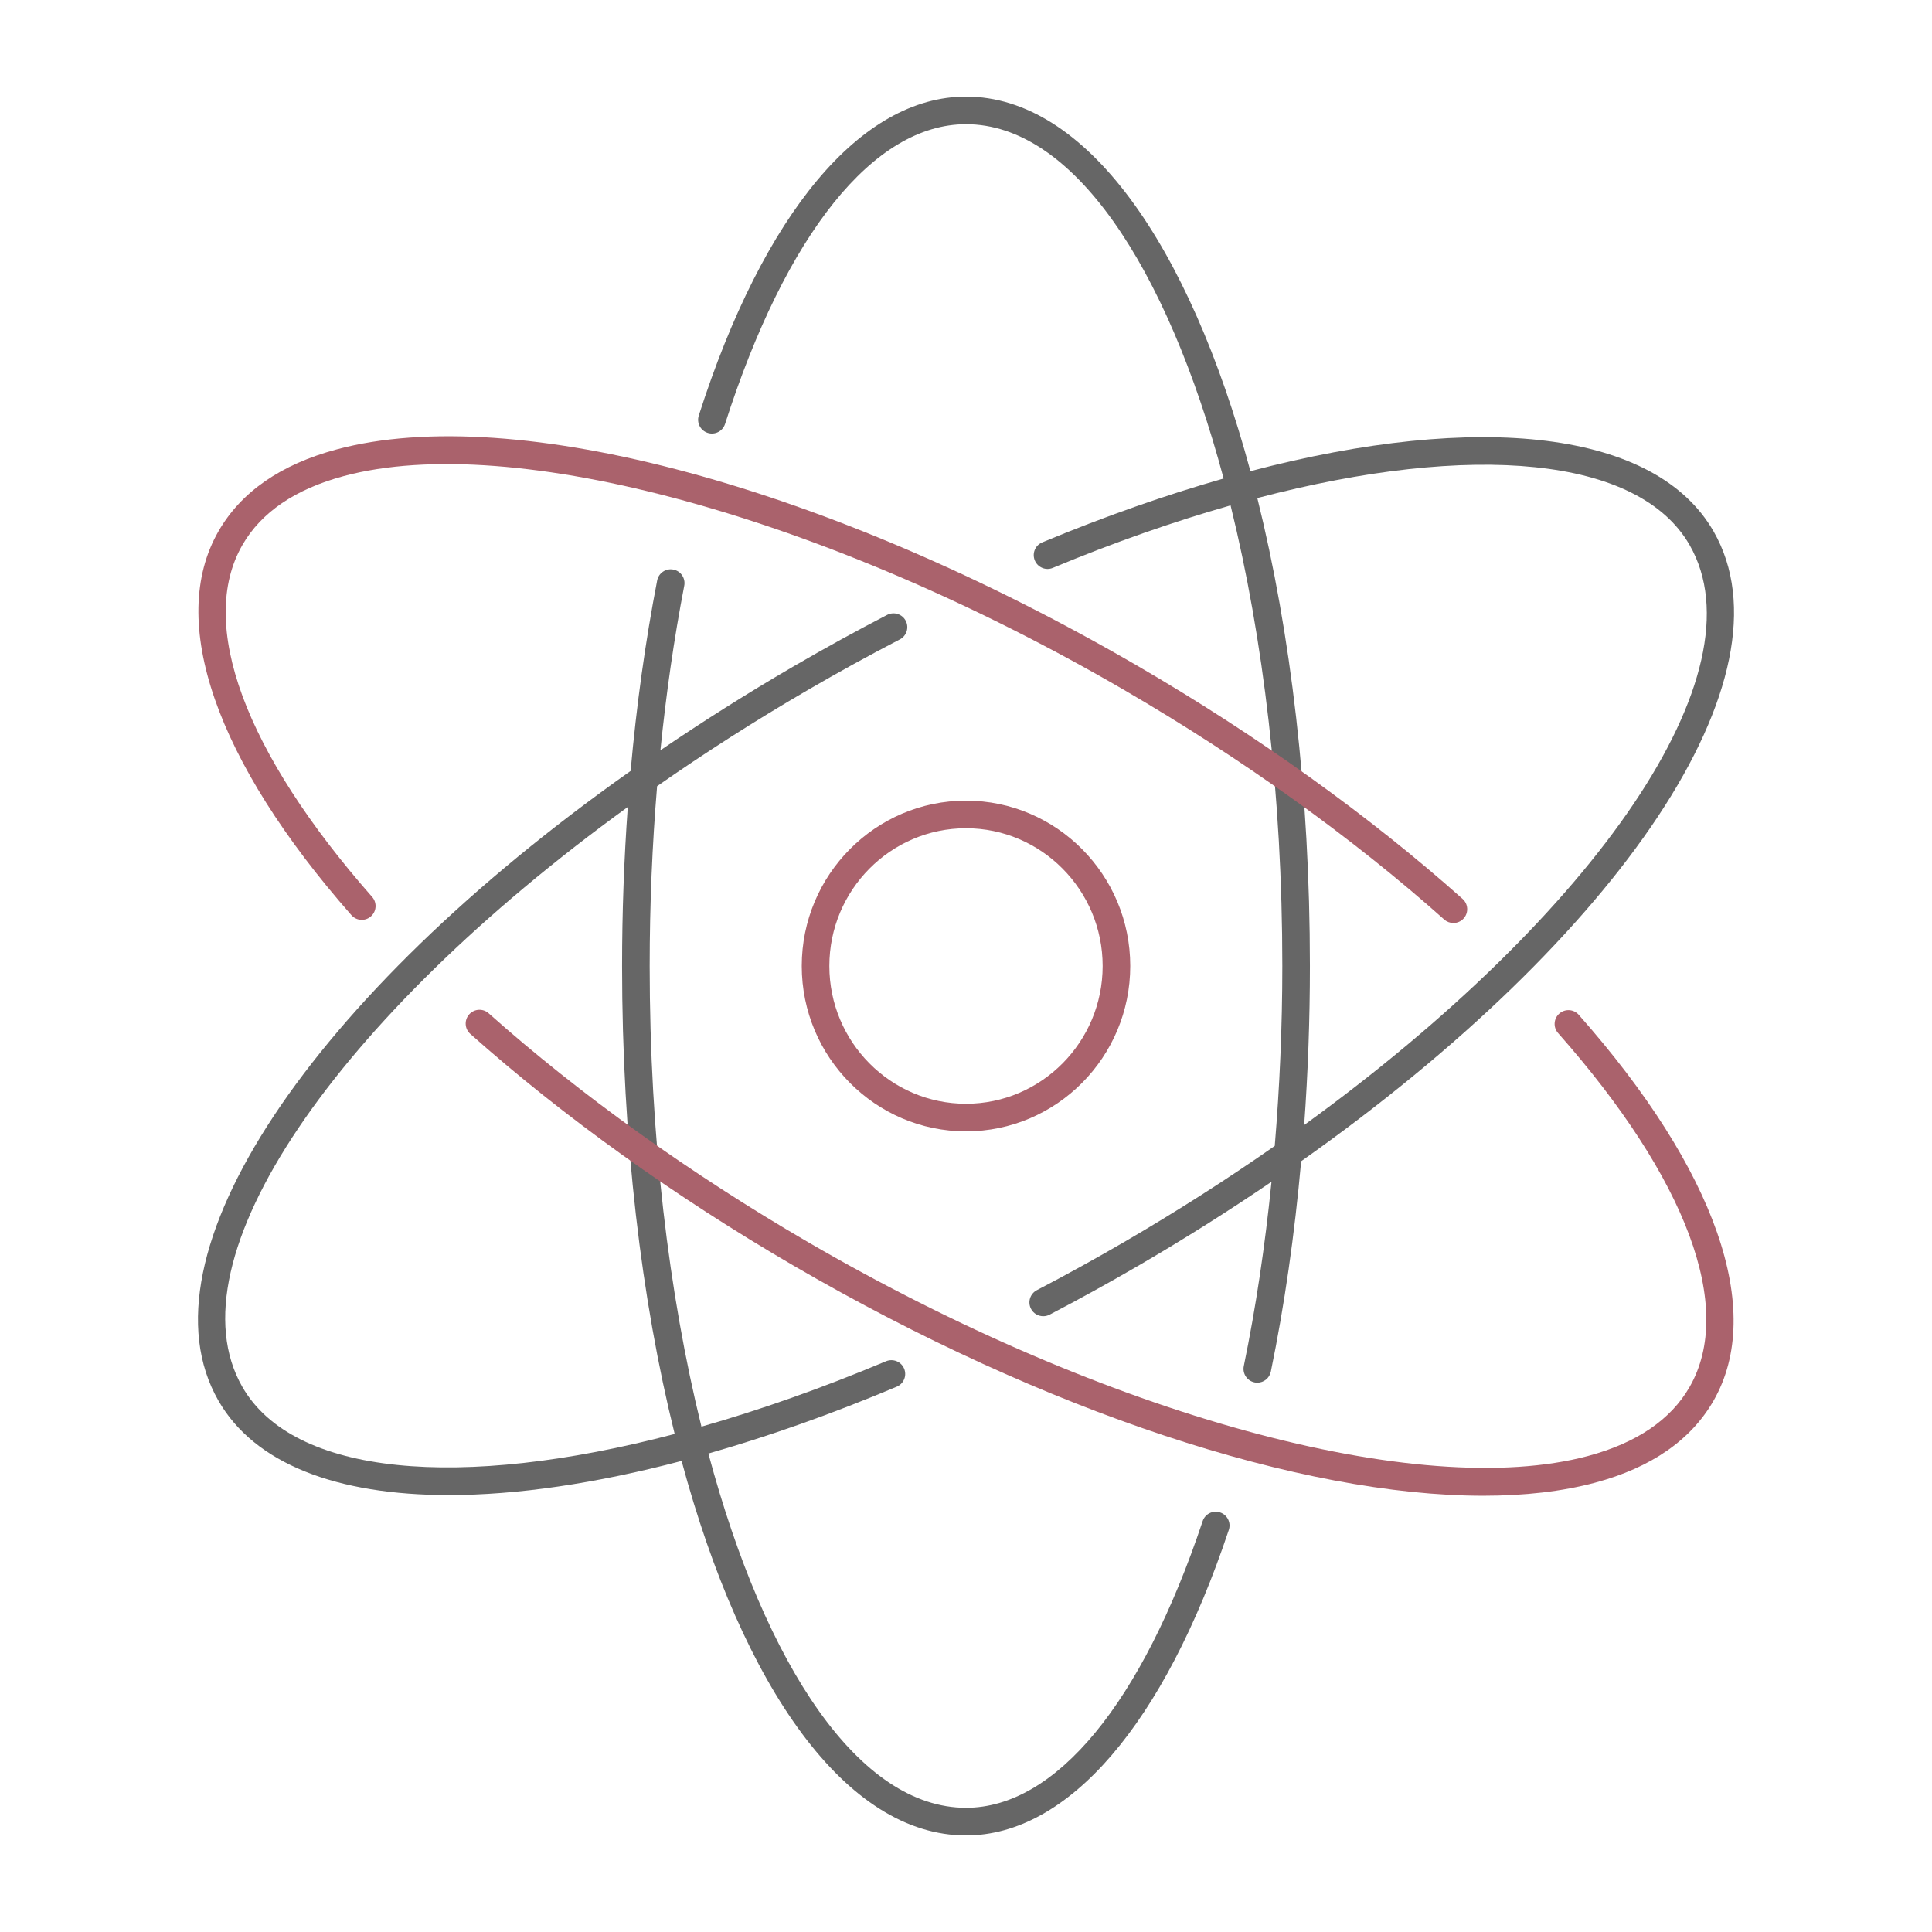
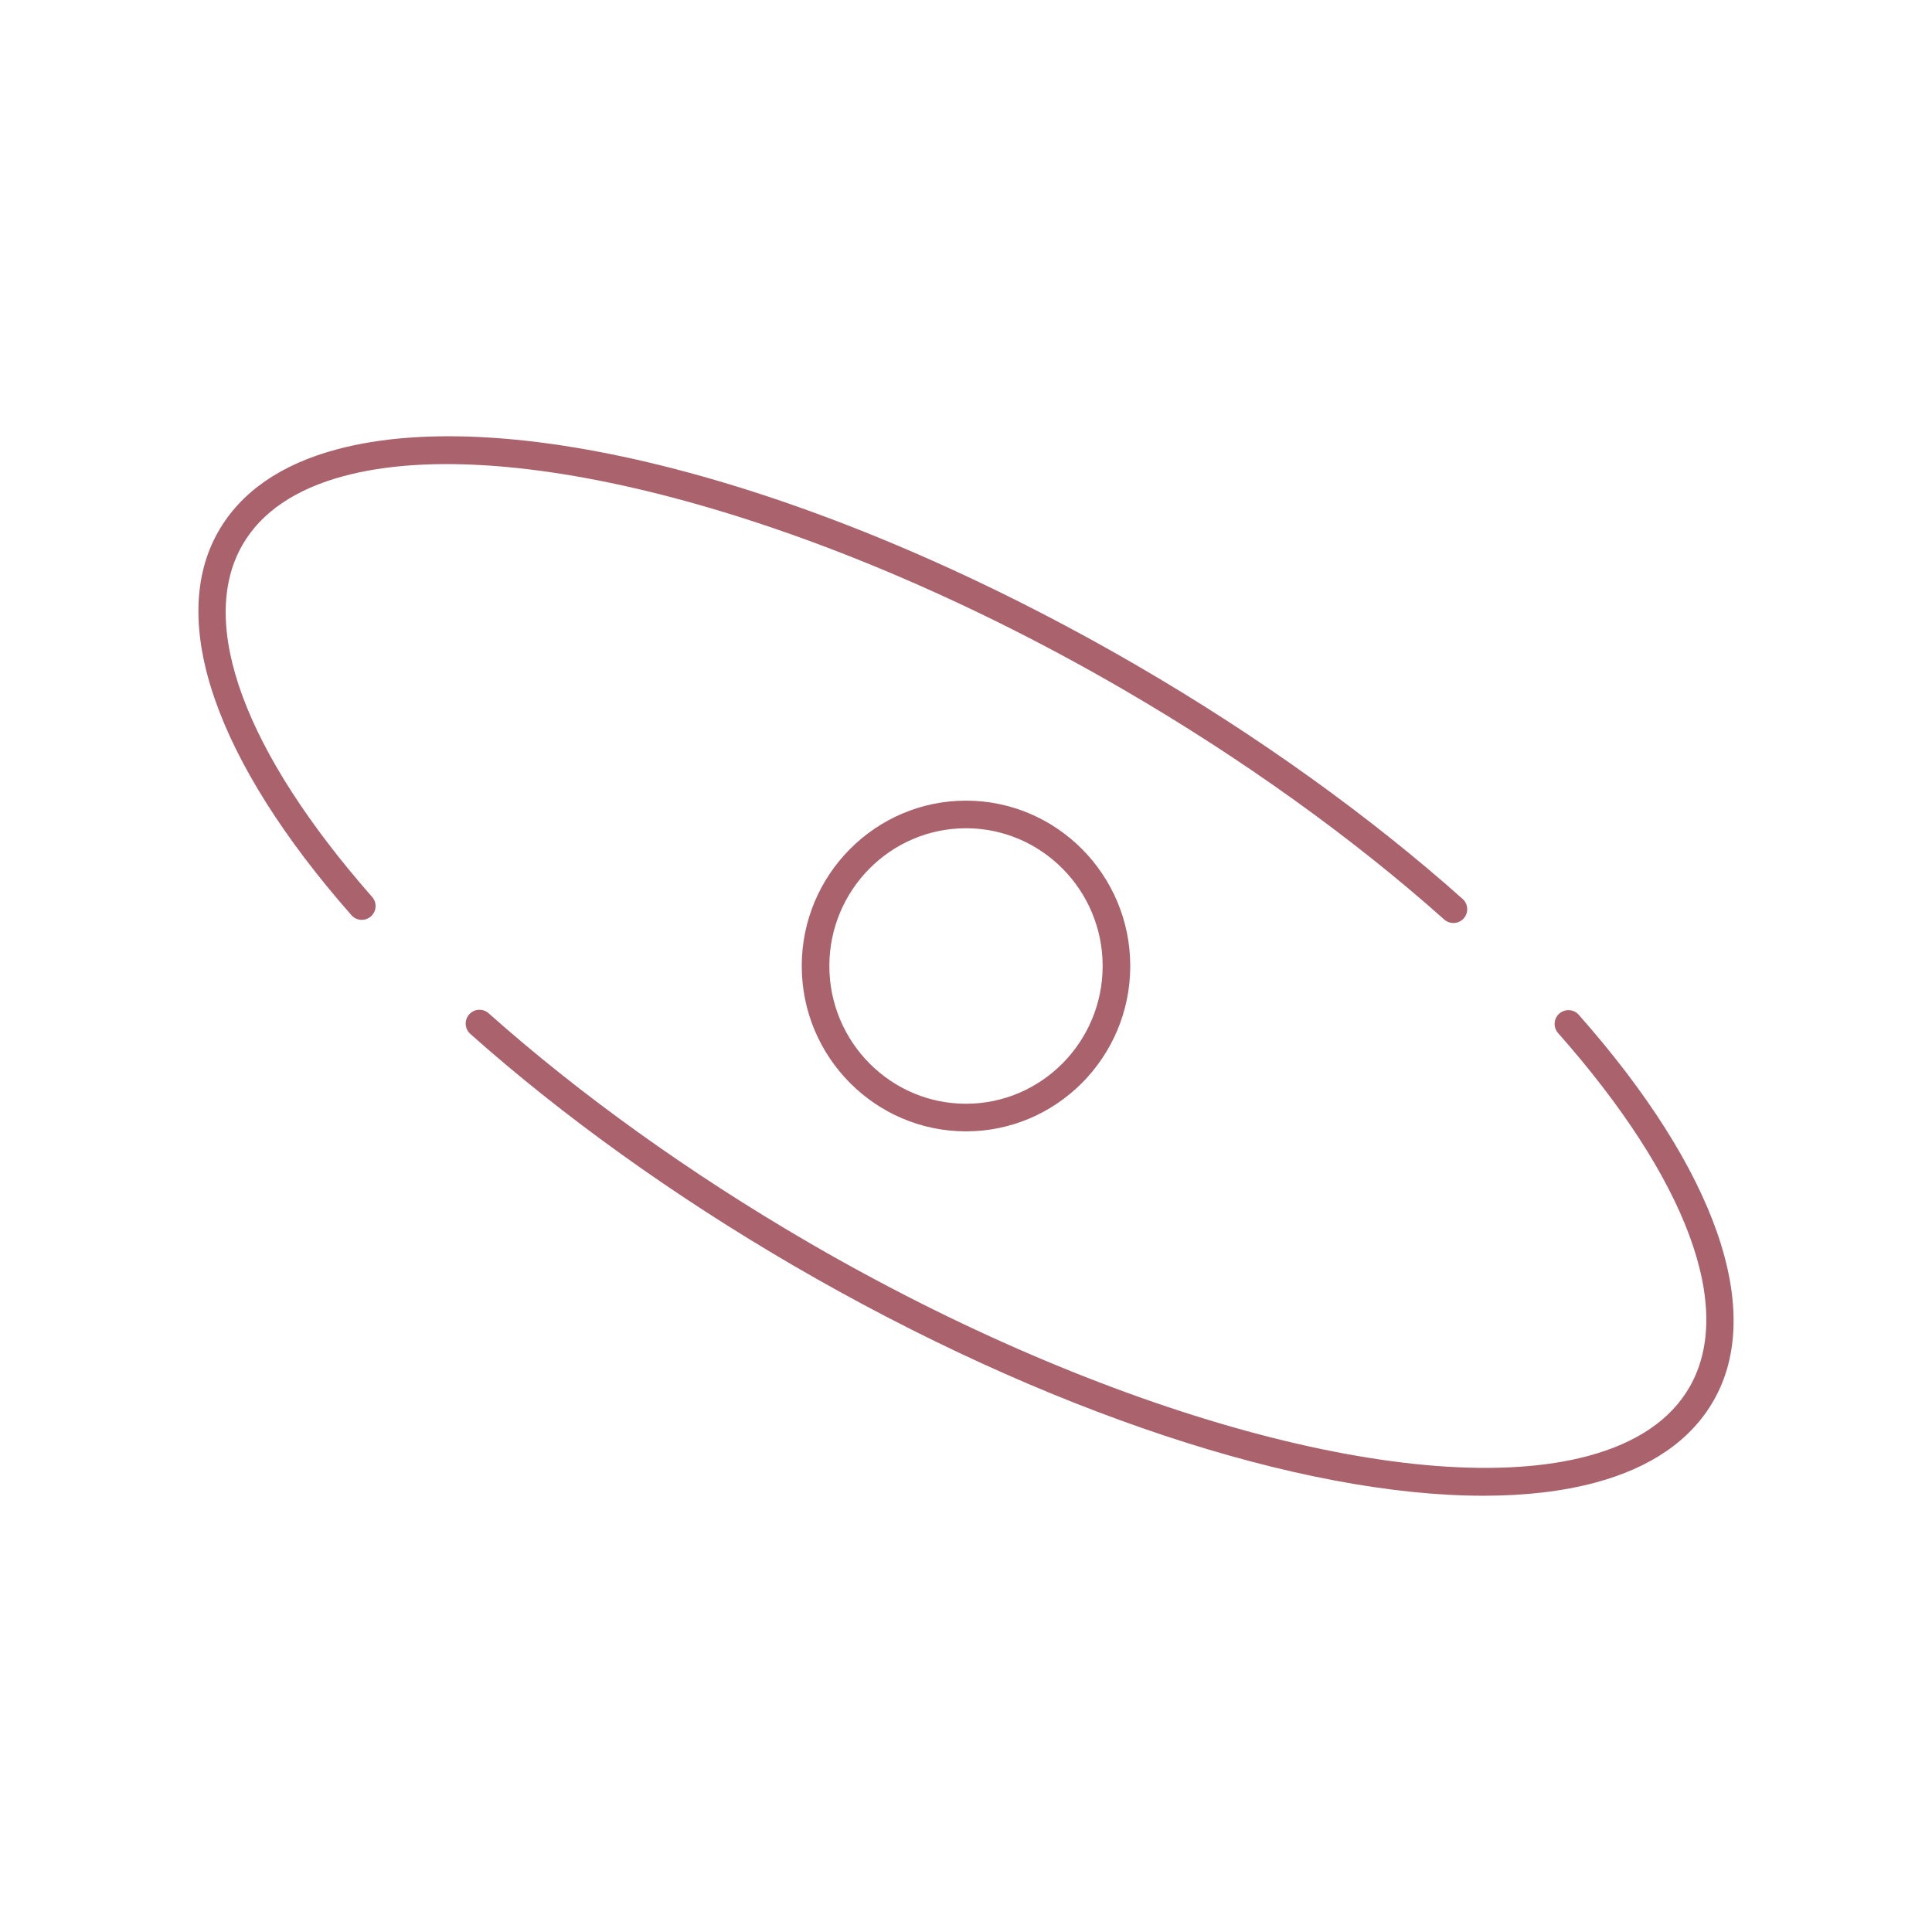
<svg xmlns="http://www.w3.org/2000/svg" id="a" width="140" height="140" viewBox="0 0 140 140">
  <defs>
    <style>.e{fill:#666;}.f{fill:#aa626c;}</style>
  </defs>
-   <path class="e" d="M88.414,109.595c-.522-.176-1.091.108-1.265.632-4.406,13.202-10.657,20.773-17.149,20.773-7.693,0-14.508-10.15-18.668-25.671,4.333-1.236,8.908-2.849,13.65-4.844.509-.214.748-.801.534-1.31-.215-.511-.802-.745-1.31-.534-4.637,1.951-9.124,3.528-13.377,4.74-2.368-9.599-3.751-21.065-3.751-33.38,0-4.441.186-8.79.538-13.031,3.436-2.399,7.085-4.738,10.926-6.972,2.21-1.285,4.452-2.519,6.664-3.665.49-.254.682-.857.428-1.348-.254-.491-.859-.682-1.348-.428-2.241,1.161-4.512,2.41-6.75,3.712-3.386,1.969-6.612,4.012-9.68,6.1.414-4.093.984-8.08,1.727-11.926.105-.542-.249-1.066-.792-1.171-.54-.105-1.066.25-1.171.792-.858,4.436-1.498,9.049-1.923,13.801-23.097,16.309-35.89,35.129-29.869,45.633,2.617,4.567,8.56,6.84,16.697,6.84,4.907,0,10.612-.827,16.866-2.474,4.449,16.498,11.945,27.137,20.608,27.137,7.408,0,14.351-8.07,19.046-22.141.175-.523-.107-1.09-.632-1.265ZM17.563,100.503c-5.307-9.26,6.799-26.711,27.928-42.025-.27,3.765-.413,7.608-.413,11.522,0,12.579,1.394,24.177,3.812,33.911-15.576,4.094-27.639,3.027-31.327-3.409ZM124.171,38.503c-4.183-7.301-16.941-8.727-33.562-4.36-4.449-16.501-11.946-27.143-20.609-27.143-7.601,0-14.659,8.424-19.364,23.112-.169.525.121,1.089.647,1.257.525.169,1.089-.121,1.257-.647,4.423-13.805,10.787-21.722,17.46-21.722,7.694,0,14.509,10.152,18.669,25.675-4.181,1.19-8.584,2.731-13.144,4.628-.511.212-.752.797-.539,1.307.212.511.799.754,1.307.539,4.458-1.855,8.777-3.361,12.879-4.528,2.368,9.598,3.75,21.064,3.75,33.379,0,4.395-.193,8.767-.549,13.039-3.433,2.396-7.078,4.732-10.915,6.964-2.094,1.218-4.222,2.392-6.325,3.488-.489.256-.679.859-.424,1.35.179.342.526.537.888.537.155,0,.313-.036.462-.113,2.13-1.111,4.285-2.3,6.405-3.533,3.384-1.968,6.608-4.009,9.674-6.096-.468,4.639-1.137,9.133-2.008,13.355-.111.541.236,1.07.777,1.182.068.014.136.021.203.021.465,0,.881-.325.979-.798.99-4.8,1.722-9.942,2.198-15.248,23.107-16.311,35.908-35.138,29.885-45.644ZM94.506,81.524c.274-3.79.415-7.651.415-11.524,0-12.578-1.393-24.175-3.811-33.909,15.568-4.083,27.649-3.011,31.327,3.406,5.307,9.26-6.8,26.712-27.931,42.027Z" />
  <path class="f" d="M17.563,39.497c-3.267,5.699.161,14.993,9.404,25.499.364.414.324,1.046-.091,1.411-.413.364-1.045.325-1.411-.091-9.844-11.188-13.356-21.326-9.637-27.813,1.636-2.854,4.522-4.854,8.579-5.94,12.912-3.46,35.701,2.706,58.055,15.706,8.661,5.036,16.795,10.87,23.523,16.87.412.367.448,1,.08,1.412-.197.221-.472.334-.746.334-.237,0-.475-.084-.666-.254-6.629-5.912-14.65-11.664-23.197-16.634-21.579-12.551-44.299-18.779-56.531-15.503-3.523.944-6,2.628-7.362,5.003ZM114.403,73.536c-.364-.414-.996-.451-1.411-.087-.414.365-.453.998-.087,1.411,9.341,10.566,12.815,19.913,9.531,25.643-1.362,2.375-3.839,4.059-7.362,5.003-12.235,3.274-34.952-2.953-56.531-15.503-8.521-4.956-16.521-10.688-23.133-16.577-.412-.367-1.043-.331-1.412.082-.367.412-.33,1.045.082,1.412,6.71,5.976,14.821,11.789,23.457,16.812,18.227,10.601,36.739,16.656,49.955,16.655,2.992,0,5.716-.311,8.1-.949,4.057-1.087,6.943-3.086,8.579-5.94,3.738-6.521.178-16.712-9.768-27.961ZM81.902,70c0,6.607-5.34,11.982-11.902,11.982s-11.902-5.375-11.902-11.982,5.34-11.982,11.902-11.982,11.902,5.375,11.902,11.982ZM79.902,70c0-5.504-4.442-9.982-9.902-9.982s-9.902,4.479-9.902,9.982,4.442,9.982,9.902,9.982,9.902-4.479,9.902-9.982Z" />
</svg>